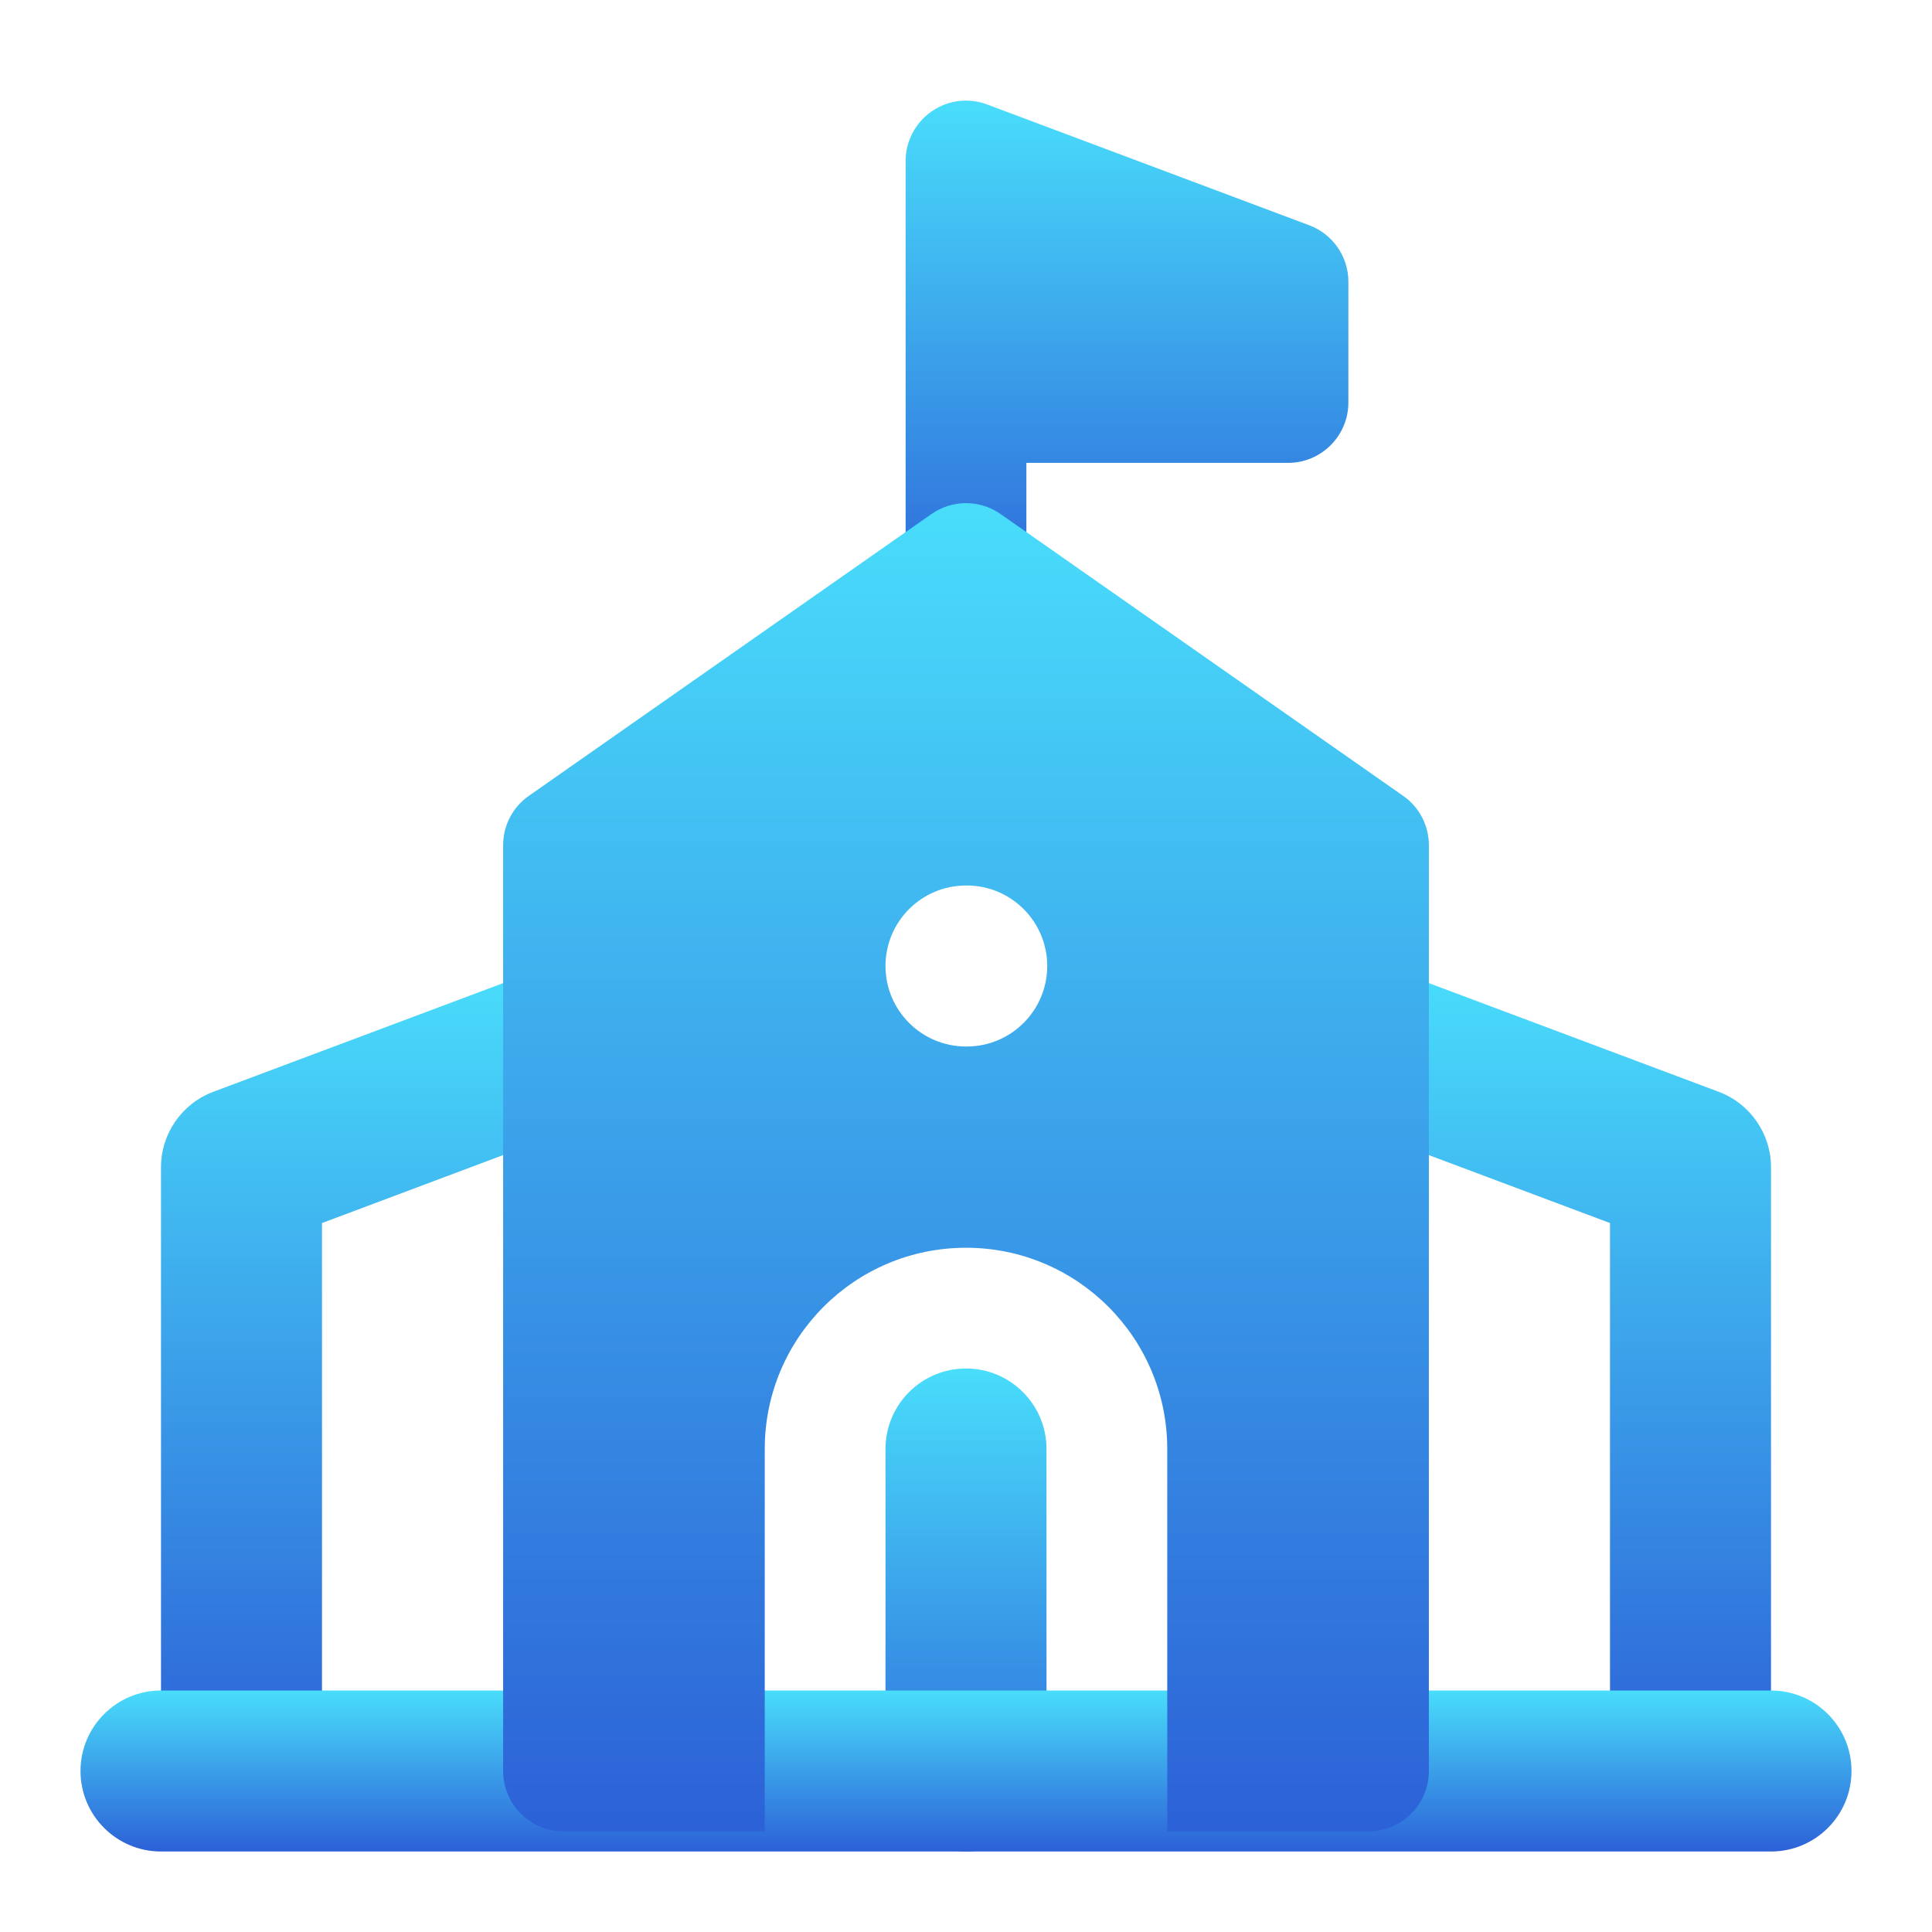
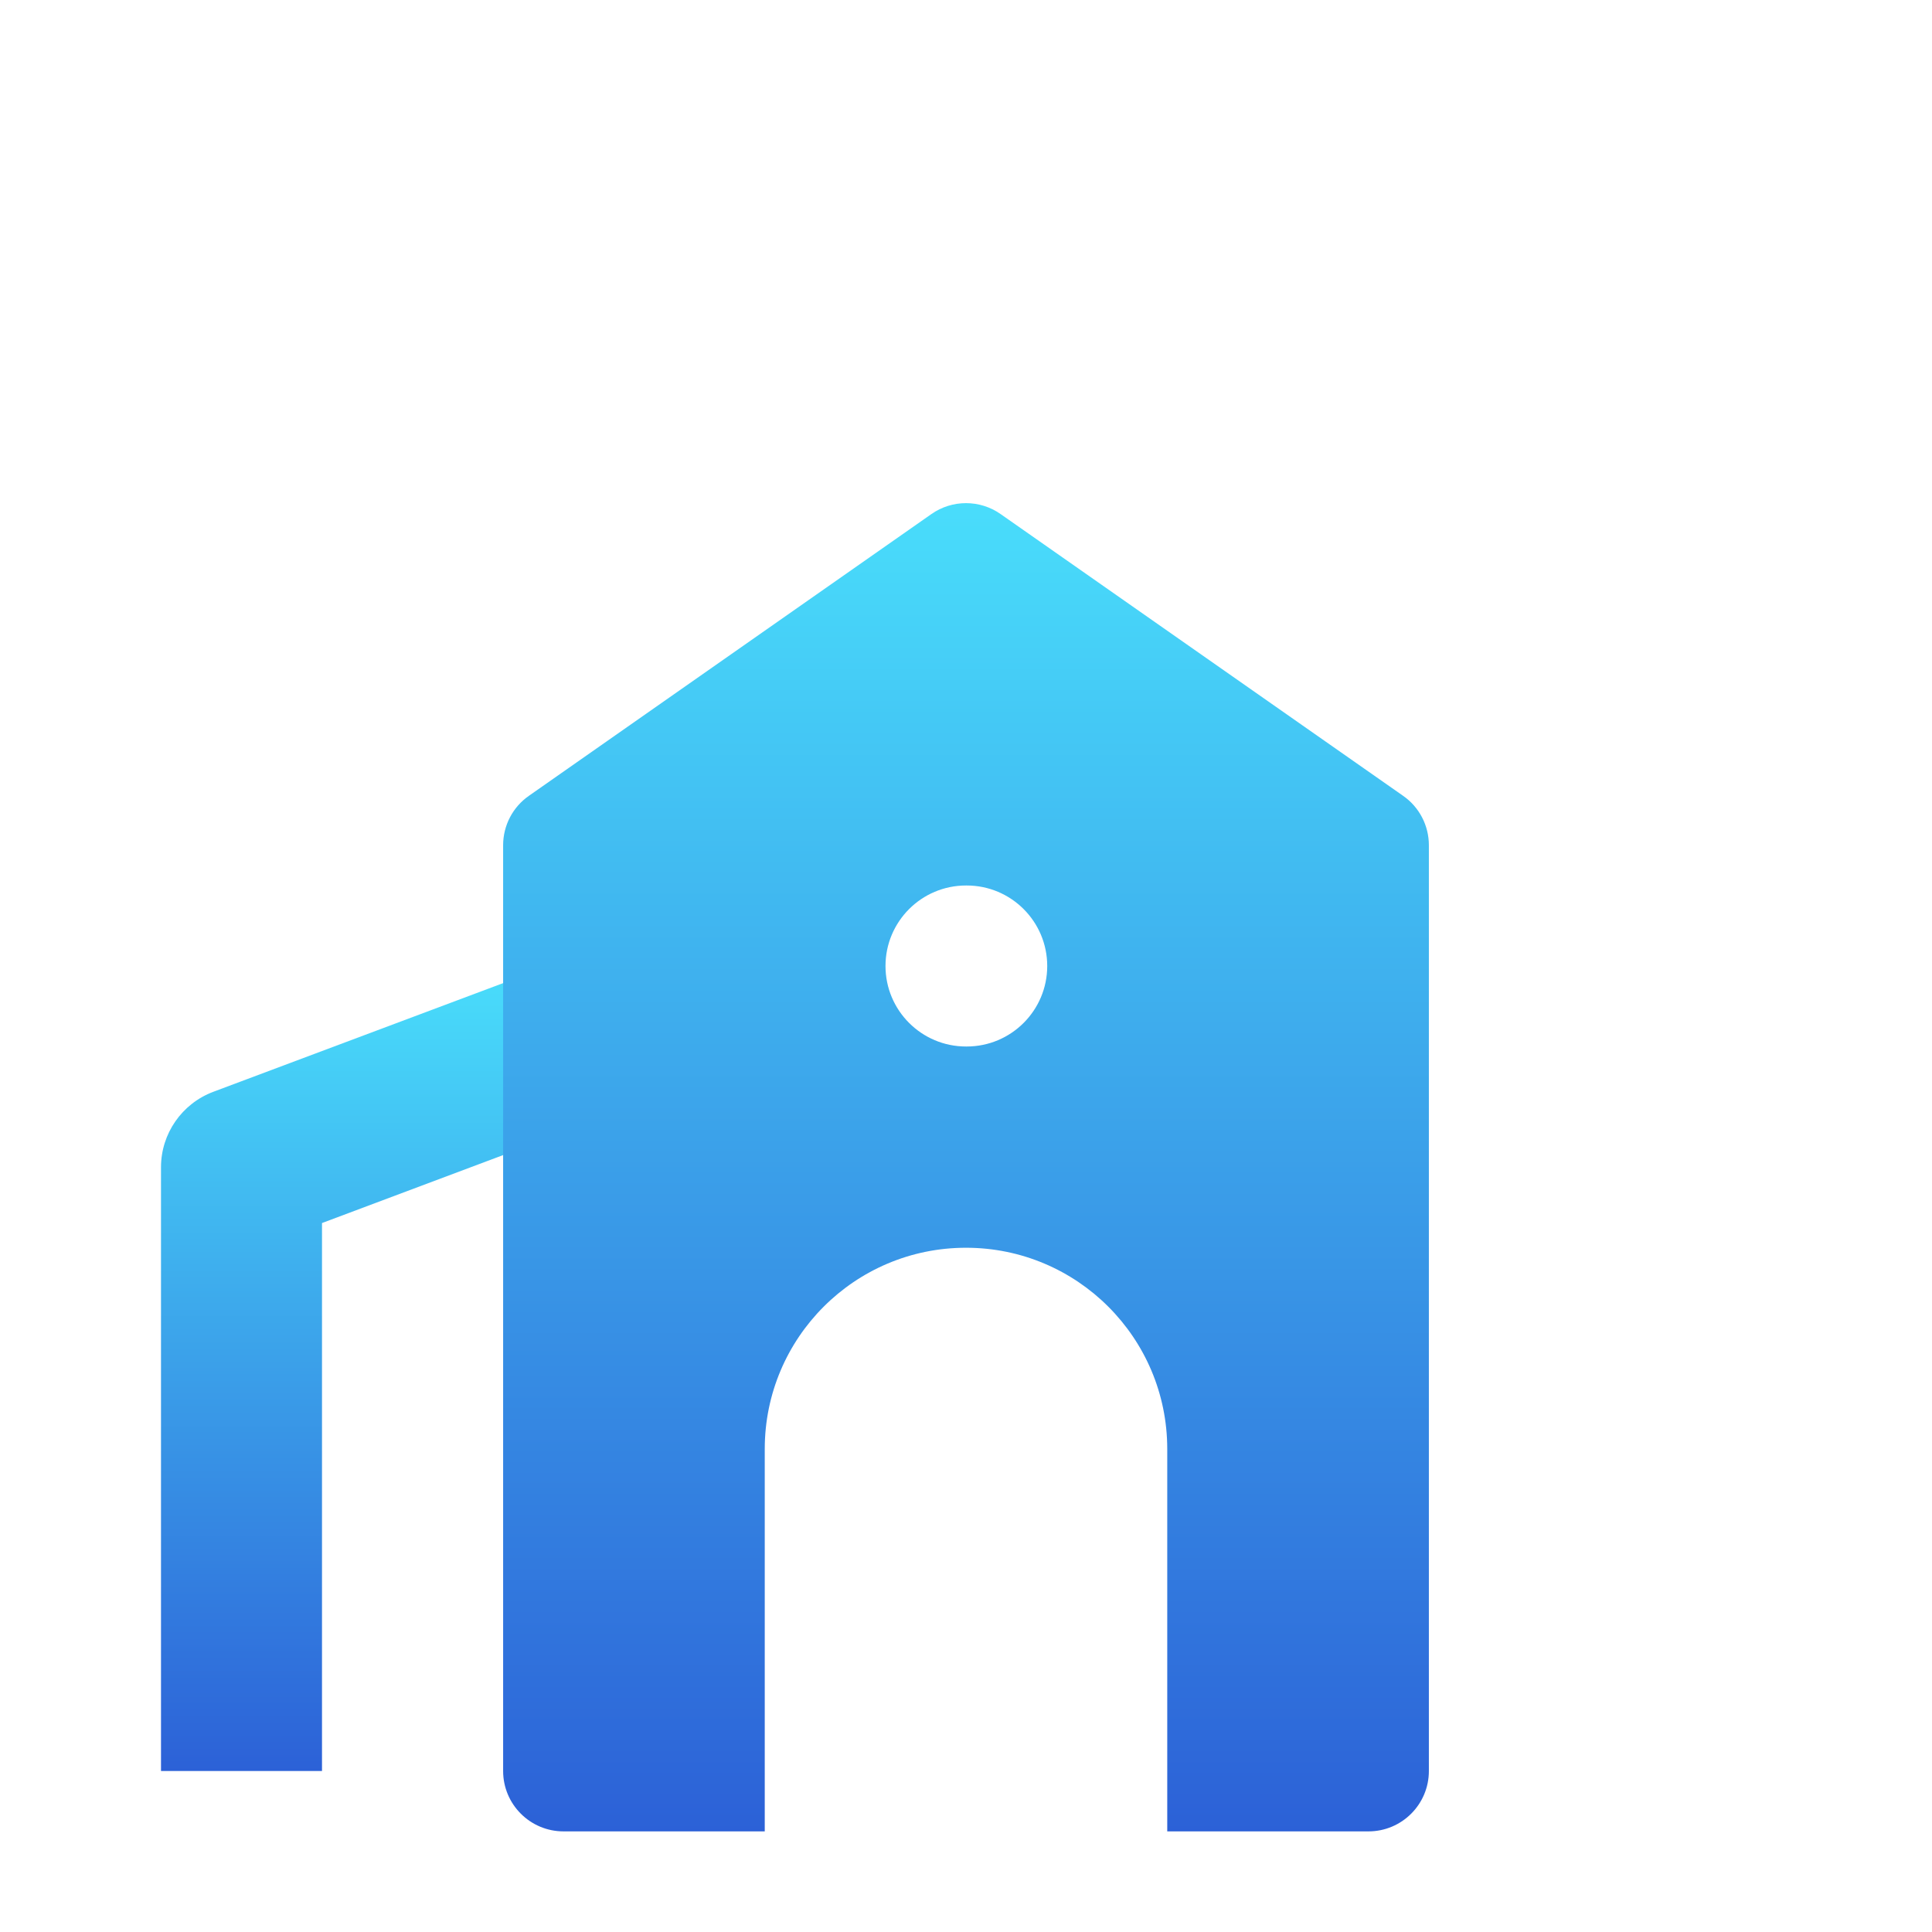
<svg xmlns="http://www.w3.org/2000/svg" width="24" height="24" viewBox="0 0 24 24" fill="none">
-   <path fill-rule="evenodd" clip-rule="evenodd" d="M12 17C12.552 17 13 17.448 13 18V22C13 22.552 12.552 23 12 23C11.448 23 11 22.552 11 22V18C11 17.448 11.448 17 12 17Z" fill="url(#paint0_linear_2759_812)" />
-   <path fill-rule="evenodd" clip-rule="evenodd" d="M17.351 12.063L21.351 13.563C21.741 13.71 22 14.083 22 14.5V22H20V15.193L16.648 13.936L17.351 12.063Z" fill="url(#paint1_linear_2759_812)" />
  <path fill-rule="evenodd" clip-rule="evenodd" d="M6.649 12.063L2.649 13.563C2.259 13.71 2 14.083 2 14.5V22H4V15.193L7.351 13.936L6.649 12.063Z" fill="url(#paint2_linear_2759_812)" />
-   <path fill-rule="evenodd" clip-rule="evenodd" d="M1 22C1 21.448 1.448 21 2 21H22C22.552 21 23 21.448 23 22C23 22.552 22.552 23 22 23H2C1.448 23 1 22.552 1 22Z" fill="url(#paint3_linear_2759_812)" />
-   <path fill-rule="evenodd" clip-rule="evenodd" d="M11.573 1.384C11.775 1.243 12.033 1.211 12.263 1.298L16.263 2.798C16.556 2.908 16.75 3.187 16.75 3.5V5C16.75 5.414 16.414 5.75 16 5.75H12.75V7C12.75 7.414 12.414 7.75 12 7.75C11.586 7.75 11.25 7.414 11.25 7V2C11.25 1.754 11.371 1.524 11.573 1.384Z" fill="url(#paint4_linear_2759_812)" />
  <path fill-rule="evenodd" clip-rule="evenodd" d="M11.57 6.386C11.828 6.205 12.172 6.205 12.43 6.386L17.43 9.886C17.631 10.026 17.75 10.255 17.75 10.5V22C17.75 22.414 17.414 22.75 17 22.75H14.5V18C14.5 16.619 13.381 15.5 12 15.5C10.619 15.5 9.5 16.619 9.5 18V22.75H7C6.586 22.75 6.25 22.414 6.25 22V10.5C6.25 10.255 6.369 10.026 6.57 9.886L11.57 6.386ZM12 11C11.448 11 11 11.448 11 12C11 12.552 11.448 13 12 13H12.009C12.561 13 13.009 12.552 13.009 12C13.009 11.448 12.561 11 12.009 11H12Z" fill="url(#paint5_linear_2759_812)" />
  <defs>
    <linearGradient id="paint0_linear_2759_812" x1="12" y1="17" x2="12" y2="23" gradientUnits="userSpaceOnUse">
      <stop stop-color="#49DDFB" />
      <stop offset="1" stop-color="#2C61D7" />
    </linearGradient>
    <linearGradient id="paint1_linear_2759_812" x1="19.324" y1="12.063" x2="19.324" y2="22" gradientUnits="userSpaceOnUse">
      <stop stop-color="#49DDFB" />
      <stop offset="1" stop-color="#2C61D7" />
    </linearGradient>
    <linearGradient id="paint2_linear_2759_812" x1="4.676" y1="12.063" x2="4.676" y2="22" gradientUnits="userSpaceOnUse">
      <stop stop-color="#49DDFB" />
      <stop offset="1" stop-color="#2C61D7" />
    </linearGradient>
    <linearGradient id="paint3_linear_2759_812" x1="12" y1="21" x2="12" y2="23" gradientUnits="userSpaceOnUse">
      <stop stop-color="#49DDFB" />
      <stop offset="1" stop-color="#2C61D7" />
    </linearGradient>
    <linearGradient id="paint4_linear_2759_812" x1="14" y1="1.25" x2="14" y2="7.75" gradientUnits="userSpaceOnUse">
      <stop stop-color="#49DDFB" />
      <stop offset="1" stop-color="#2C61D7" />
    </linearGradient>
    <linearGradient id="paint5_linear_2759_812" x1="12" y1="6.25" x2="12" y2="22.75" gradientUnits="userSpaceOnUse">
      <stop stop-color="#49DDFB" />
      <stop offset="1" stop-color="#2C61D7" />
    </linearGradient>
  </defs>
</svg>